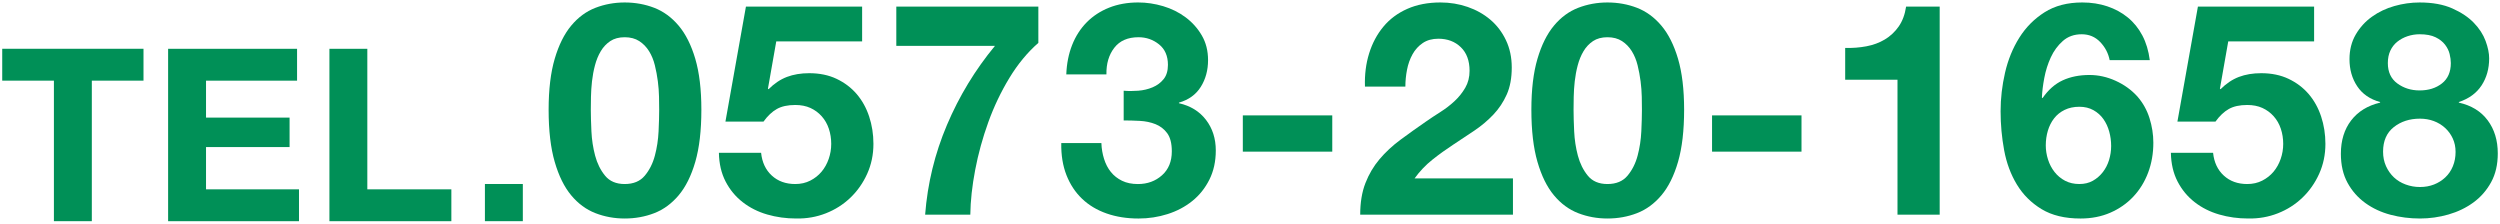
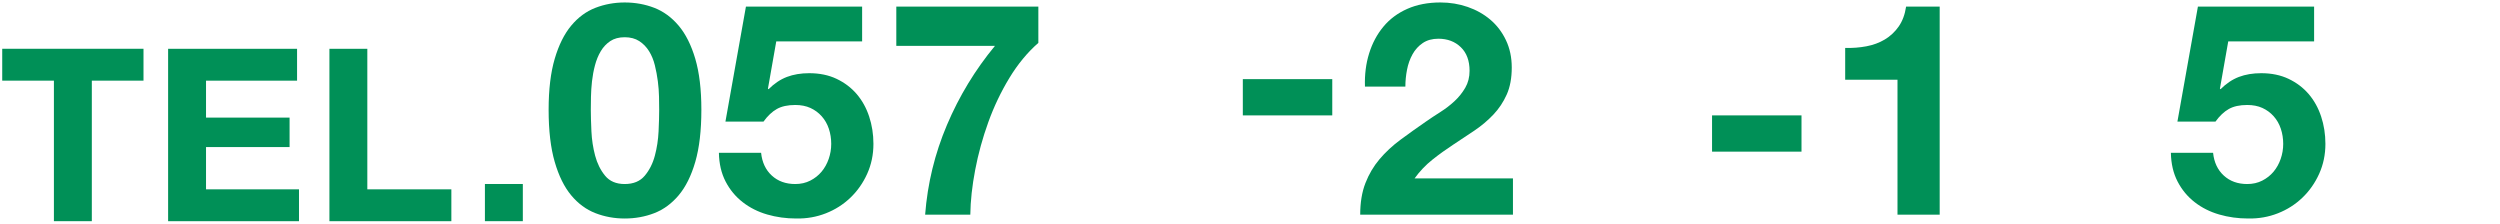
<svg xmlns="http://www.w3.org/2000/svg" version="1.1" id="レイヤー_1" x="0px" y="0px" width="313px" height="28px" viewBox="0 0 313 28" enable-background="new 0 0 313 28" xml:space="preserve">
  <g>
    <path fill="#009057" d="M0.279,10.097V6.106h17.687v3.991h-6.47v17.595H6.749V10.097H0.279z" />
    <path fill="#009057" d="M37.192,6.106v3.991H25.794v4.625h10.461v3.688H25.794v5.291h11.64v3.99H21.048V6.106H37.192z" />
    <path fill="#009057" d="M45.989,6.106v17.595H56.51v3.99H41.243V6.106H45.989z" />
    <path fill="#009057" d="M65.458,23.036v4.656h-4.747v-4.656H65.458z" />
    <path fill="#009057" d="M69.451,7.359c0.508-1.724,1.196-3.106,2.065-4.148c0.867-1.042,1.879-1.786,3.032-2.232   c1.153-0.446,2.374-0.669,3.664-0.669c1.314,0,2.549,0.223,3.702,0.669c1.153,0.447,2.17,1.191,3.051,2.232   c0.88,1.042,1.575,2.425,2.084,4.148c0.508,1.724,0.763,3.851,0.763,6.381c0,2.604-0.255,4.781-0.763,6.529   c-0.509,1.749-1.204,3.144-2.084,4.186c-0.881,1.042-1.897,1.786-3.051,2.232c-1.153,0.447-2.388,0.67-3.702,0.67   c-1.29,0-2.511-0.223-3.664-0.67c-1.153-0.446-2.165-1.19-3.032-2.232c-0.869-1.042-1.558-2.437-2.065-4.186   c-0.509-1.749-0.763-3.925-0.763-6.529C68.688,11.209,68.942,9.083,69.451,7.359z M74.045,16.437   c0.05,1.055,0.205,2.071,0.465,3.051c0.261,0.98,0.676,1.817,1.247,2.511c0.57,0.695,1.389,1.042,2.455,1.042   c1.092,0,1.929-0.347,2.512-1.042c0.582-0.694,1.005-1.531,1.265-2.511c0.261-0.979,0.415-1.996,0.465-3.051   c0.05-1.054,0.075-1.953,0.075-2.697c0-0.447-0.007-0.986-0.019-1.619c-0.013-0.632-0.062-1.284-0.149-1.953   c-0.087-0.67-0.211-1.333-0.372-1.991c-0.161-0.657-0.403-1.246-0.726-1.767s-0.731-0.942-1.228-1.265   c-0.496-0.322-1.104-0.483-1.823-0.483s-1.32,0.162-1.805,0.483c-0.483,0.323-0.88,0.744-1.19,1.265s-0.552,1.11-0.726,1.767   c-0.174,0.658-0.297,1.321-0.372,1.991c-0.074,0.669-0.117,1.321-0.13,1.953c-0.013,0.633-0.019,1.172-0.019,1.619   C73.971,14.484,73.996,15.383,74.045,16.437z" />
    <path fill="#009057" d="M97.188,5.183l-1.042,5.916l0.074,0.074c0.72-0.719,1.488-1.233,2.307-1.544   c0.818-0.31,1.749-0.465,2.791-0.465c1.289,0,2.431,0.236,3.423,0.707c0.991,0.472,1.829,1.104,2.511,1.897   c0.683,0.794,1.203,1.73,1.563,2.809c0.358,1.079,0.539,2.227,0.539,3.441c0,1.339-0.261,2.586-0.781,3.739   c-0.521,1.153-1.222,2.152-2.103,2.995c-0.881,0.844-1.903,1.495-3.069,1.953c-1.166,0.459-2.406,0.676-3.721,0.651   c-1.265,0-2.474-0.167-3.627-0.502s-2.177-0.849-3.069-1.544c-0.894-0.694-1.606-1.556-2.14-2.586   c-0.533-1.029-0.812-2.226-0.837-3.59h5.283c0.124,1.191,0.57,2.14,1.339,2.846c0.769,0.707,1.749,1.061,2.939,1.061   c0.694,0,1.321-0.143,1.879-0.428c0.559-0.285,1.029-0.657,1.414-1.116c0.384-0.459,0.682-0.992,0.893-1.6   c0.211-0.607,0.316-1.233,0.316-1.879c0-0.669-0.1-1.302-0.298-1.897c-0.198-0.595-0.496-1.116-0.893-1.562   c-0.397-0.446-0.869-0.793-1.414-1.042c-0.546-0.248-1.179-0.372-1.897-0.372c-0.942,0-1.711,0.167-2.307,0.502   c-0.596,0.335-1.153,0.862-1.674,1.582h-4.763l2.567-14.399h14.547v4.354H97.188z" />
    <path fill="#009057" d="M126.375,9.759c-1.055,1.736-1.935,3.584-2.642,5.543c-0.707,1.959-1.253,3.944-1.637,5.953   c-0.385,2.009-0.59,3.882-0.614,5.618h-5.655c0.298-3.894,1.21-7.639,2.735-11.236c1.525-3.596,3.527-6.896,6.009-9.897h-12.353   V0.829h17.784v4.54C128.639,6.559,127.43,8.023,126.375,9.759z" />
-     <path fill="#009057" d="M142.504,11.358c0.645-0.049,1.247-0.192,1.805-0.428c0.559-0.235,1.017-0.577,1.377-1.023   c0.359-0.447,0.539-1.042,0.539-1.786c0-1.116-0.372-1.972-1.116-2.567c-0.744-0.595-1.6-0.893-2.567-0.893   c-1.339,0-2.35,0.44-3.032,1.321s-1.011,1.99-0.985,3.33H133.5c0.05-1.339,0.292-2.561,0.726-3.665   c0.434-1.104,1.042-2.052,1.823-2.846c0.781-0.793,1.718-1.407,2.81-1.842c1.091-0.434,2.307-0.651,3.646-0.651   c1.042,0,2.084,0.155,3.126,0.465c1.041,0.311,1.978,0.775,2.809,1.396s1.507,1.376,2.027,2.27   c0.521,0.893,0.781,1.922,0.781,3.088c0,1.265-0.304,2.381-0.911,3.349c-0.608,0.967-1.52,1.625-2.734,1.972v0.074   c1.438,0.323,2.567,1.018,3.386,2.083c0.818,1.067,1.228,2.344,1.228,3.833c0,1.364-0.267,2.58-0.8,3.646   c-0.534,1.067-1.246,1.959-2.14,2.679c-0.893,0.72-1.922,1.265-3.088,1.637s-2.381,0.558-3.646,0.558   c-1.464,0-2.797-0.211-3.999-0.633c-1.203-0.421-2.227-1.035-3.069-1.841c-0.844-0.806-1.495-1.792-1.954-2.958   c-0.459-1.166-0.676-2.505-0.65-4.018h5.022c0.024,0.695,0.136,1.358,0.335,1.99c0.198,0.633,0.483,1.179,0.855,1.637   c0.372,0.459,0.837,0.825,1.396,1.098c0.558,0.273,1.222,0.409,1.99,0.409c1.19,0,2.195-0.366,3.014-1.098   c0.818-0.731,1.228-1.73,1.228-2.995c0-0.992-0.192-1.749-0.576-2.27c-0.385-0.521-0.874-0.898-1.47-1.135   c-0.596-0.235-1.246-0.372-1.953-0.409s-1.383-0.056-2.028-0.056v-3.721C141.251,11.409,141.859,11.409,142.504,11.358z" />
-     <path fill="#009057" d="M166.8,14.447v4.539h-11.199v-4.539H166.8z" />
+     <path fill="#009057" d="M166.8,14.447h-11.199v-4.539H166.8z" />
    <path fill="#009057" d="M171.414,6.689c0.396-1.277,0.992-2.393,1.786-3.348c0.793-0.955,1.791-1.699,2.995-2.232   c1.202-0.533,2.585-0.8,4.148-0.8c1.19,0,2.325,0.186,3.404,0.558c1.078,0.372,2.027,0.906,2.846,1.6   c0.818,0.695,1.47,1.55,1.953,2.567c0.484,1.017,0.726,2.158,0.726,3.423c0,1.315-0.211,2.443-0.632,3.386   c-0.423,0.943-0.98,1.78-1.675,2.511c-0.694,0.732-1.482,1.395-2.362,1.991c-0.881,0.595-1.768,1.185-2.66,1.767   c-0.893,0.583-1.762,1.209-2.604,1.879c-0.844,0.669-1.588,1.451-2.232,2.344h12.315v4.539h-19.124   c0-1.513,0.217-2.828,0.651-3.944c0.434-1.116,1.022-2.114,1.767-2.995s1.619-1.693,2.623-2.437c1.005-0.744,2.065-1.5,3.182-2.27   c0.57-0.396,1.178-0.8,1.823-1.209c0.645-0.409,1.233-0.861,1.767-1.358c0.533-0.496,0.979-1.054,1.34-1.674   c0.359-0.62,0.539-1.327,0.539-2.121c0-1.265-0.366-2.251-1.098-2.958c-0.731-0.707-1.668-1.06-2.809-1.06   c-0.77,0-1.42,0.18-1.953,0.54c-0.534,0.36-0.962,0.831-1.284,1.414c-0.322,0.583-0.552,1.228-0.688,1.935   c-0.137,0.707-0.205,1.408-0.205,2.102h-5.06C170.842,9.35,171.016,7.967,171.414,6.689z" />
-     <path fill="#009057" d="M192.491,7.359c0.508-1.724,1.196-3.106,2.065-4.148c0.867-1.042,1.879-1.786,3.032-2.232   c1.153-0.446,2.374-0.669,3.664-0.669c1.314,0,2.549,0.223,3.702,0.669c1.153,0.447,2.17,1.191,3.051,2.232   c0.88,1.042,1.575,2.425,2.084,4.148c0.508,1.724,0.763,3.851,0.763,6.381c0,2.604-0.255,4.781-0.763,6.529   c-0.509,1.749-1.204,3.144-2.084,4.186c-0.881,1.042-1.897,1.786-3.051,2.232c-1.153,0.447-2.388,0.67-3.702,0.67   c-1.29,0-2.511-0.223-3.664-0.67c-1.153-0.446-2.165-1.19-3.032-2.232c-0.869-1.042-1.558-2.437-2.065-4.186   c-0.509-1.749-0.763-3.925-0.763-6.529C191.728,11.209,191.982,9.083,192.491,7.359z M197.085,16.437   c0.05,1.055,0.205,2.071,0.465,3.051c0.261,0.98,0.676,1.817,1.247,2.511c0.57,0.695,1.389,1.042,2.455,1.042   c1.092,0,1.929-0.347,2.512-1.042c0.582-0.694,1.005-1.531,1.265-2.511c0.261-0.979,0.415-1.996,0.465-3.051   c0.05-1.054,0.075-1.953,0.075-2.697c0-0.447-0.007-0.986-0.019-1.619c-0.013-0.632-0.062-1.284-0.149-1.953   c-0.087-0.67-0.211-1.333-0.372-1.991c-0.161-0.657-0.403-1.246-0.726-1.767s-0.731-0.942-1.228-1.265   c-0.496-0.322-1.104-0.483-1.823-0.483s-1.32,0.162-1.805,0.483c-0.483,0.323-0.88,0.744-1.19,1.265s-0.552,1.11-0.726,1.767   c-0.174,0.658-0.297,1.321-0.372,1.991c-0.074,0.669-0.117,1.321-0.13,1.953c-0.013,0.633-0.019,1.172-0.019,1.619   C197.011,14.484,197.036,15.383,197.085,16.437z" />
    <path fill="#009057" d="M225.548,14.447v4.539h-11.199v-4.539H225.548z" />
    <path fill="#009057" d="M237.566,26.873V9.982h-6.549V6.001c0.918,0.025,1.805-0.043,2.66-0.205   c0.856-0.161,1.625-0.447,2.307-0.856c0.683-0.409,1.259-0.949,1.73-1.618c0.471-0.67,0.781-1.5,0.93-2.493h4.205v26.044H237.566z" />
-     <path fill="#009057" d="M262.94,5.257c-0.62-0.645-1.39-0.967-2.307-0.967c-0.943,0-1.73,0.279-2.362,0.837   c-0.633,0.558-1.135,1.241-1.507,2.046c-0.372,0.806-0.646,1.668-0.818,2.586c-0.174,0.918-0.273,1.736-0.298,2.456l0.074,0.074   c0.719-1.042,1.562-1.786,2.53-2.232c0.967-0.446,2.083-0.669,3.348-0.669c1.116,0,2.208,0.242,3.274,0.726   c1.066,0.483,1.972,1.135,2.716,1.953c0.694,0.794,1.203,1.699,1.525,2.716c0.322,1.018,0.484,2.046,0.484,3.088   c0,1.339-0.218,2.585-0.651,3.739c-0.435,1.154-1.055,2.158-1.86,3.014c-0.807,0.856-1.768,1.525-2.884,2.009   s-2.356,0.726-3.72,0.726c-1.96,0-3.585-0.391-4.874-1.172c-1.29-0.782-2.32-1.805-3.089-3.07c-0.769-1.265-1.302-2.697-1.6-4.297   c-0.298-1.6-0.446-3.23-0.446-4.893c0-1.612,0.187-3.224,0.559-4.837c0.372-1.612,0.967-3.069,1.785-4.372s1.873-2.362,3.163-3.181   c1.289-0.818,2.864-1.228,4.725-1.228c1.116,0,2.158,0.162,3.125,0.483c0.968,0.323,1.823,0.788,2.567,1.396   c0.744,0.608,1.352,1.358,1.823,2.251c0.471,0.893,0.781,1.922,0.93,3.088h-5.022C263.957,6.658,263.56,5.902,262.94,5.257z    M258.494,13.758c-0.533,0.26-0.974,0.614-1.32,1.06c-0.348,0.447-0.608,0.962-0.781,1.544c-0.174,0.583-0.261,1.197-0.261,1.841   c0,0.596,0.093,1.185,0.279,1.768c0.186,0.583,0.458,1.104,0.818,1.562c0.359,0.459,0.8,0.825,1.32,1.098   c0.521,0.273,1.116,0.409,1.786,0.409c0.645,0,1.209-0.136,1.693-0.409c0.483-0.273,0.898-0.633,1.246-1.079   c0.347-0.446,0.607-0.955,0.781-1.525c0.173-0.57,0.261-1.153,0.261-1.749c0-0.62-0.081-1.222-0.242-1.805   c-0.161-0.583-0.403-1.103-0.726-1.562c-0.322-0.458-0.738-0.831-1.246-1.116c-0.509-0.285-1.098-0.428-1.768-0.428   C259.641,13.368,259.027,13.498,258.494,13.758z" />
    <path fill="#009057" d="M278.976,5.183l-1.042,5.916l0.074,0.074c0.72-0.719,1.488-1.233,2.307-1.544   c0.818-0.31,1.749-0.465,2.791-0.465c1.289,0,2.431,0.236,3.423,0.707c0.991,0.472,1.829,1.104,2.511,1.897   c0.683,0.794,1.203,1.73,1.563,2.809c0.358,1.079,0.539,2.227,0.539,3.441c0,1.339-0.261,2.586-0.781,3.739   c-0.521,1.153-1.222,2.152-2.103,2.995c-0.881,0.844-1.903,1.495-3.069,1.953c-1.166,0.459-2.406,0.676-3.721,0.651   c-1.265,0-2.474-0.167-3.627-0.502s-2.177-0.849-3.069-1.544c-0.894-0.694-1.606-1.556-2.14-2.586   c-0.533-1.029-0.812-2.226-0.837-3.59h5.283c0.124,1.191,0.57,2.14,1.339,2.846c0.769,0.707,1.749,1.061,2.939,1.061   c0.694,0,1.321-0.143,1.879-0.428c0.559-0.285,1.029-0.657,1.414-1.116c0.384-0.459,0.682-0.992,0.893-1.6   c0.211-0.607,0.316-1.233,0.316-1.879c0-0.669-0.1-1.302-0.298-1.897c-0.198-0.595-0.496-1.116-0.893-1.562   c-0.397-0.446-0.869-0.793-1.414-1.042c-0.546-0.248-1.179-0.372-1.897-0.372c-0.942,0-1.711,0.167-2.307,0.502   c-0.596,0.335-1.153,0.862-1.674,1.582h-4.763l2.567-14.399h14.547v4.354H278.976z" />
-     <path fill="#009057" d="M294.937,4.327c0.521-0.893,1.196-1.637,2.028-2.232c0.83-0.595,1.767-1.042,2.809-1.339   c1.042-0.297,2.096-0.446,3.162-0.446c1.612,0,2.977,0.248,4.093,0.744s2.016,1.097,2.697,1.804c0.683,0.707,1.173,1.464,1.47,2.27   c0.298,0.807,0.446,1.532,0.446,2.177c0,1.29-0.315,2.418-0.948,3.386s-1.581,1.662-2.847,2.083v0.074   c1.563,0.348,2.766,1.085,3.609,2.214c0.843,1.129,1.265,2.511,1.265,4.148c0,1.389-0.278,2.592-0.837,3.609   c-0.558,1.017-1.296,1.86-2.214,2.53c-0.918,0.67-1.959,1.172-3.125,1.507s-2.356,0.502-3.571,0.502   c-1.266,0-2.487-0.155-3.665-0.465c-1.179-0.31-2.232-0.8-3.163-1.469c-0.93-0.67-1.674-1.513-2.231-2.53   c-0.559-1.017-0.838-2.232-0.838-3.646c0-1.662,0.429-3.051,1.284-4.167s2.064-1.86,3.627-2.232v-0.074   c-1.265-0.347-2.22-1.005-2.864-1.972c-0.646-0.967-0.968-2.096-0.968-3.386C294.156,6.249,294.417,5.22,294.937,4.327z    M298.732,20.809c0.248,0.546,0.577,1.011,0.986,1.396c0.409,0.385,0.898,0.682,1.47,0.893c0.57,0.211,1.165,0.316,1.786,0.316   c0.645,0,1.233-0.105,1.767-0.316c0.533-0.21,1.005-0.508,1.414-0.893c0.409-0.384,0.726-0.85,0.948-1.396   c0.224-0.545,0.335-1.141,0.335-1.786c0-0.62-0.117-1.184-0.354-1.693c-0.235-0.508-0.558-0.949-0.967-1.321   c-0.409-0.372-0.881-0.657-1.414-0.856c-0.533-0.198-1.11-0.297-1.729-0.297c-1.29,0-2.382,0.354-3.274,1.06   c-0.893,0.707-1.34,1.73-1.34,3.07C298.36,19.655,298.484,20.263,298.732,20.809z M300.146,10.447   c0.794,0.583,1.724,0.875,2.79,0.875c1.116,0,2.047-0.291,2.791-0.875c0.744-0.583,1.116-1.432,1.116-2.548   c0-0.347-0.05-0.726-0.149-1.135c-0.099-0.409-0.291-0.8-0.576-1.172s-0.683-0.682-1.19-0.93c-0.509-0.248-1.172-0.372-1.991-0.372   c-0.521,0-1.022,0.081-1.507,0.242c-0.483,0.162-0.911,0.391-1.283,0.688c-0.372,0.297-0.664,0.669-0.874,1.116   c-0.211,0.446-0.316,0.967-0.316,1.562C298.956,9.015,299.352,9.864,300.146,10.447z" />
  </g>
</svg>